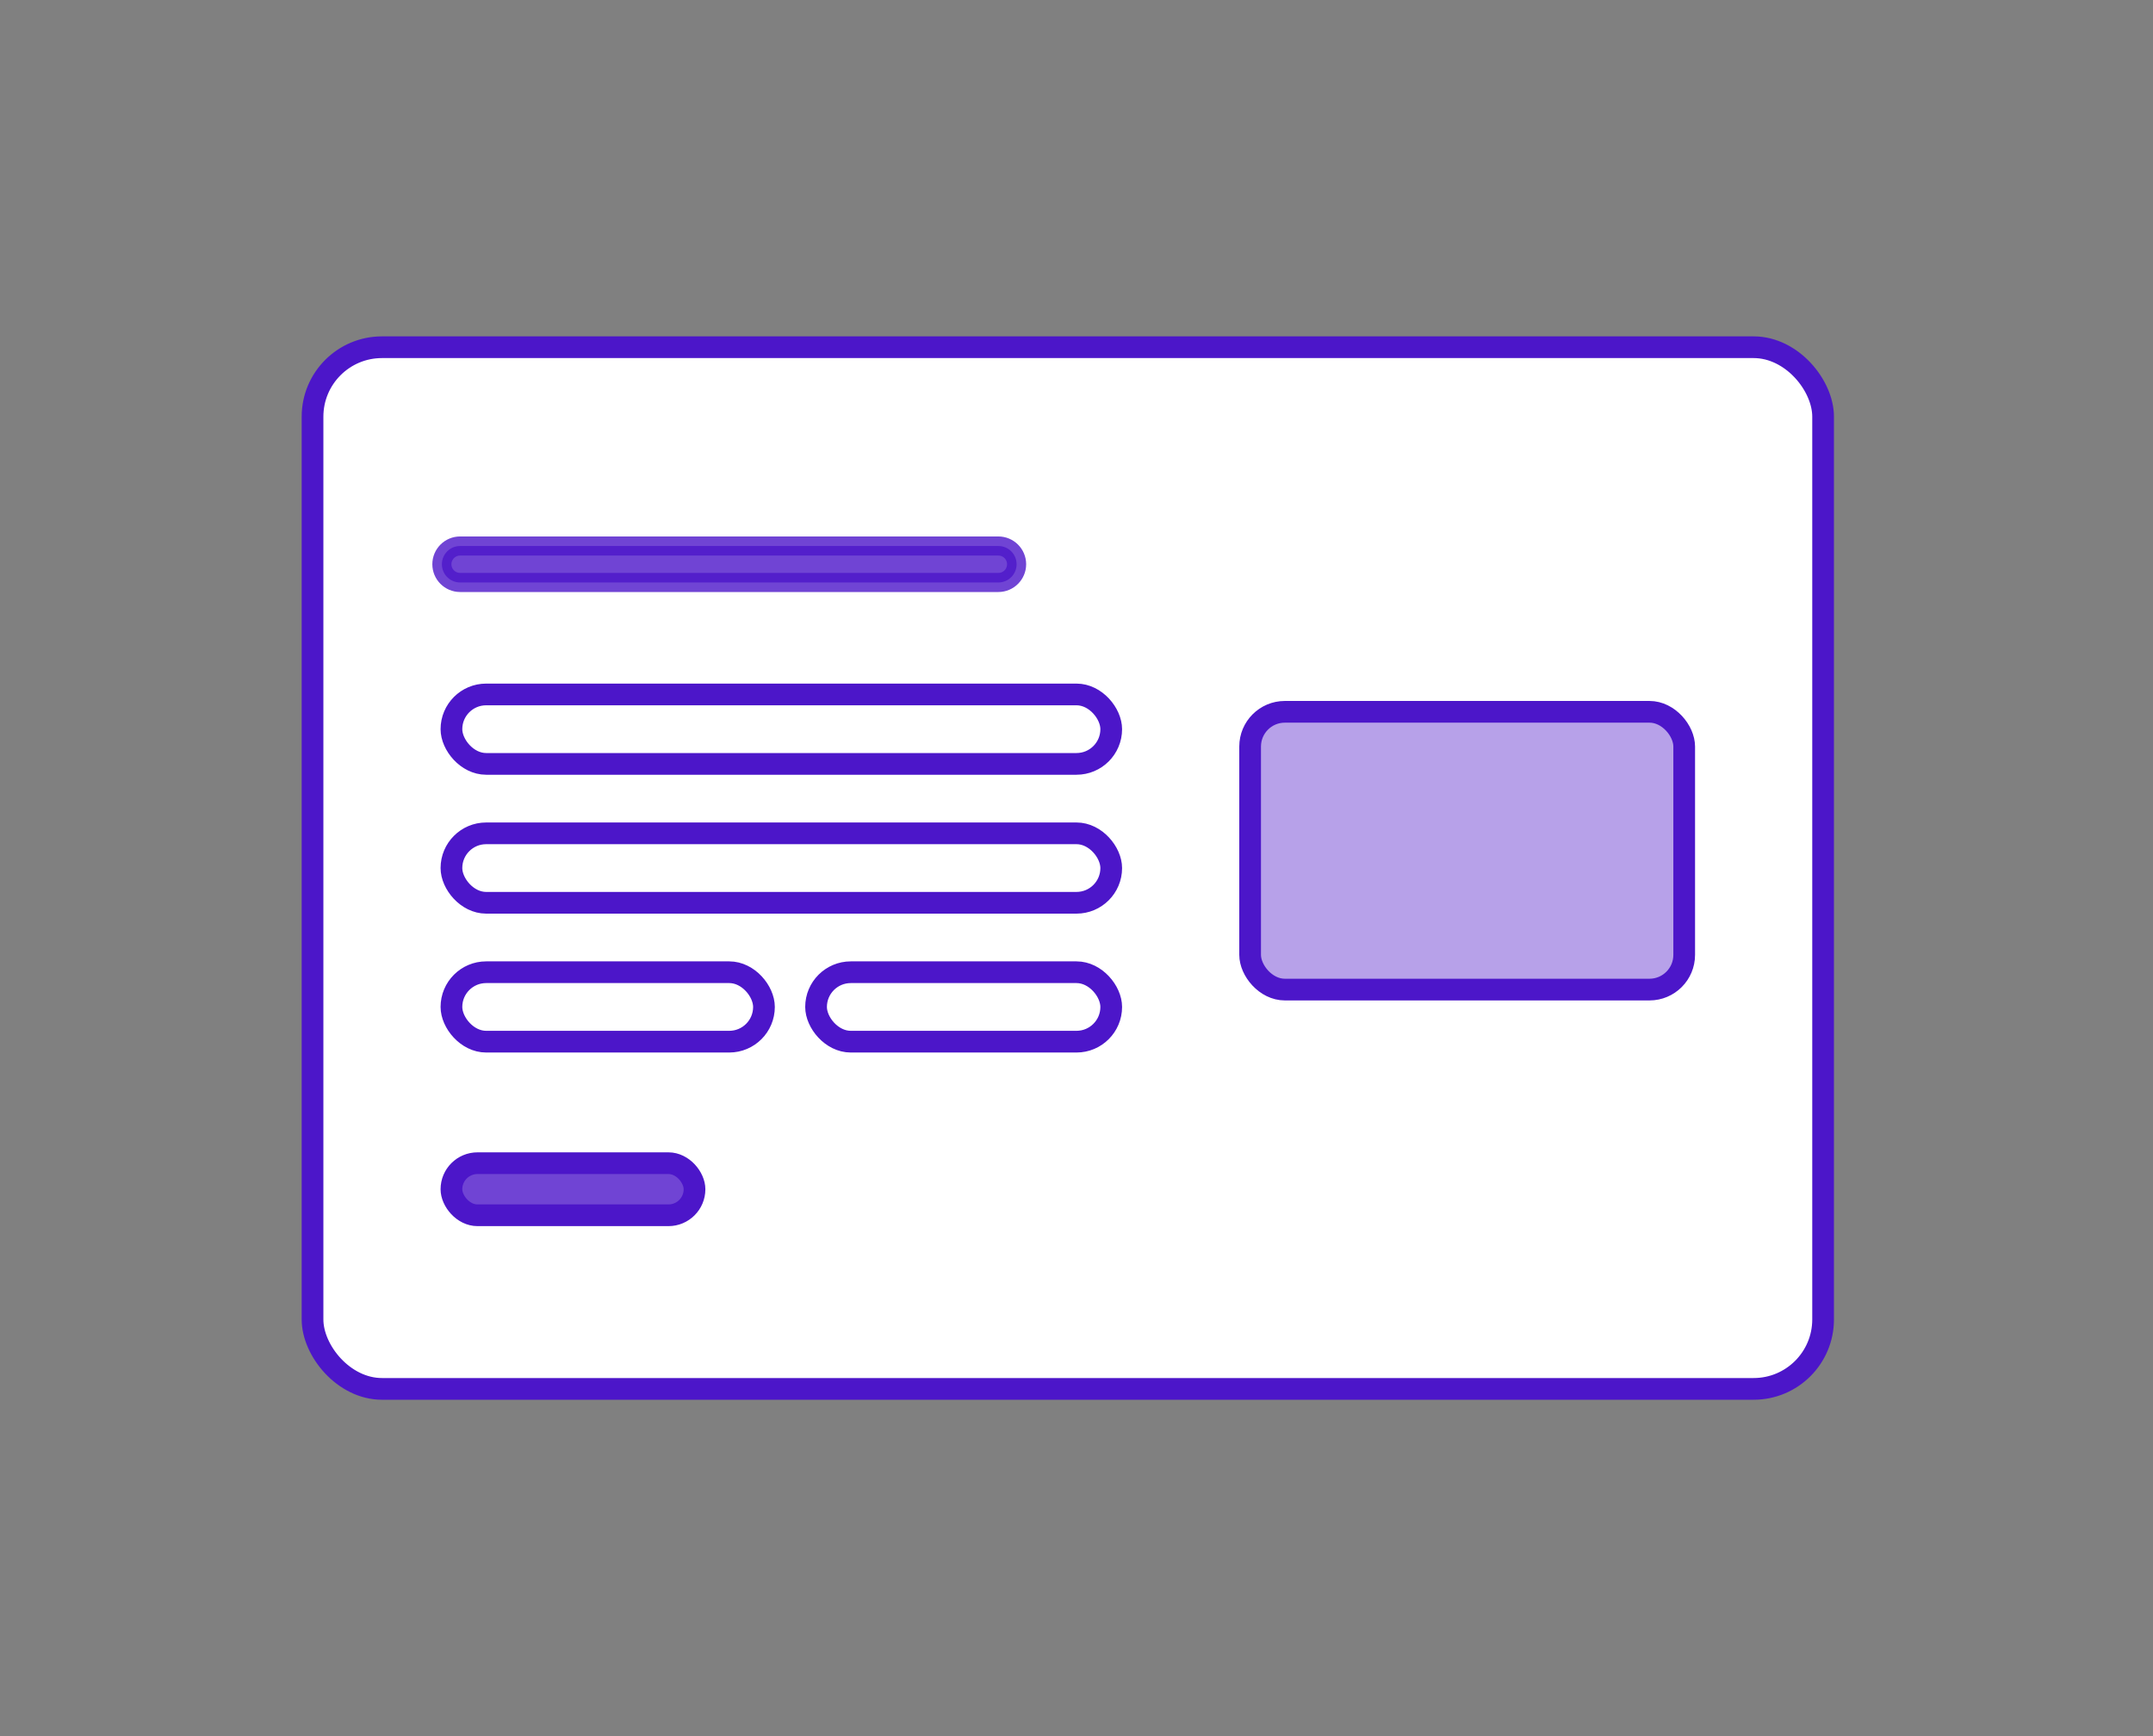
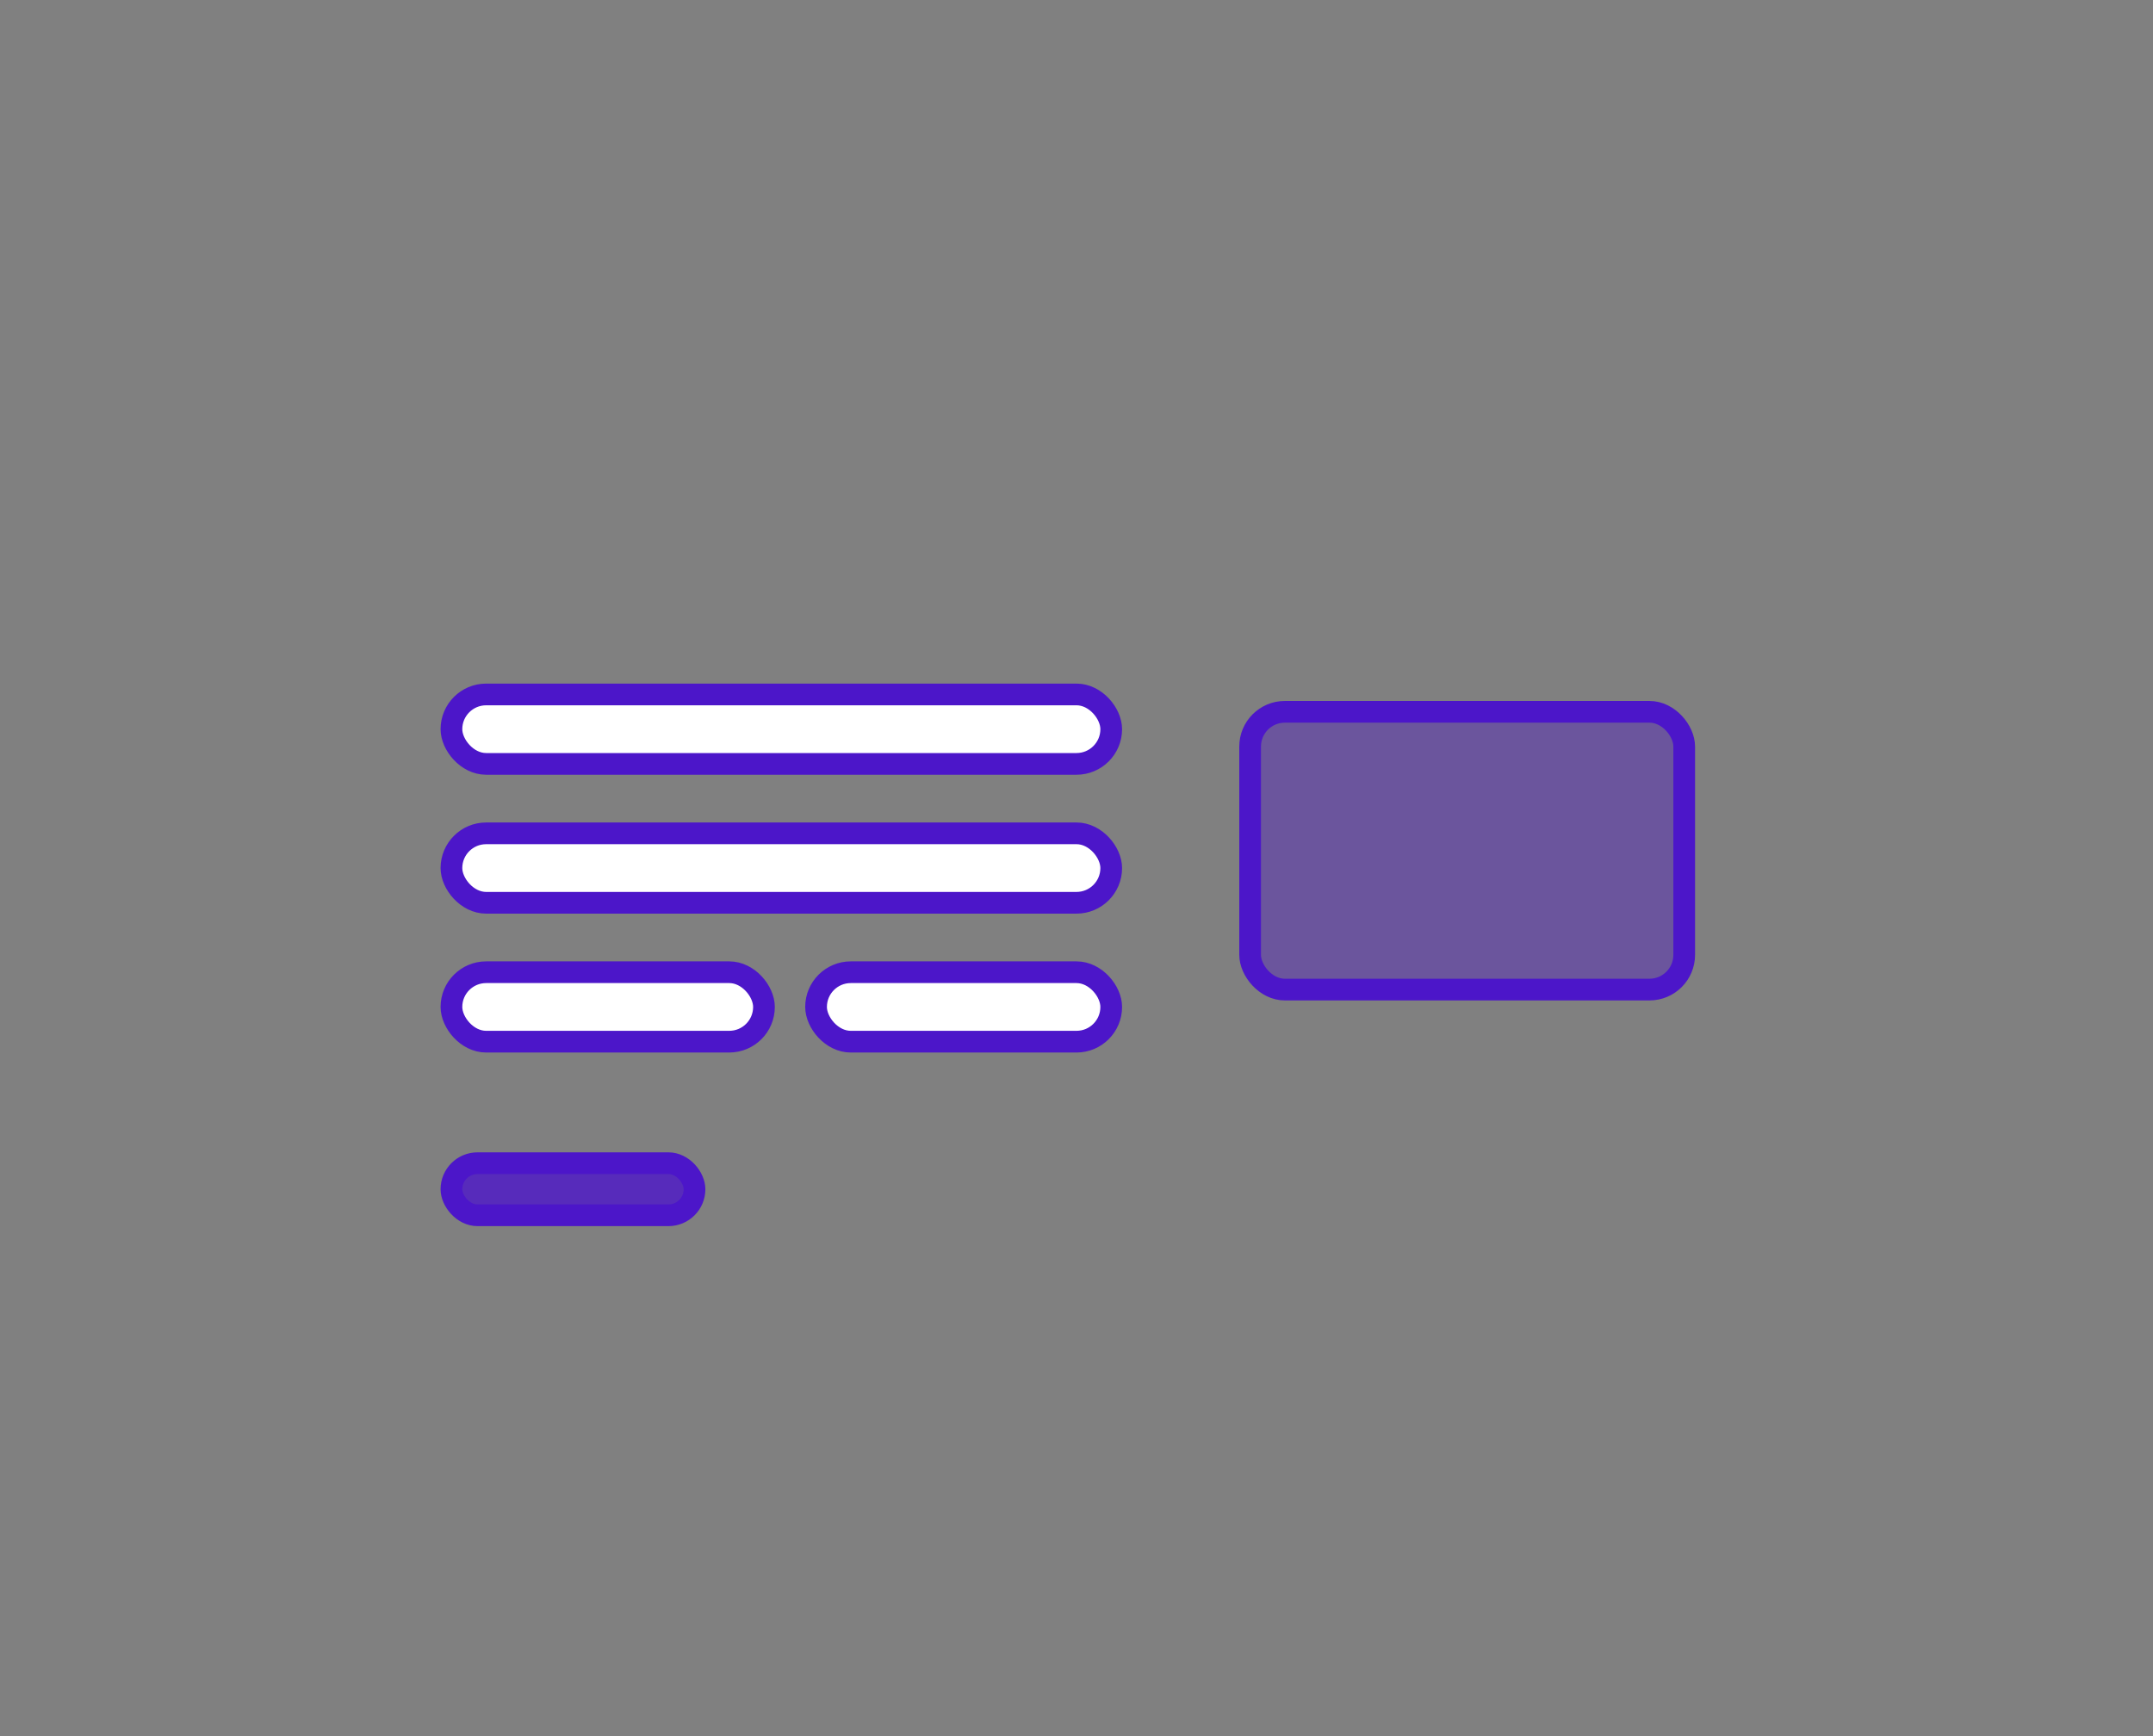
<svg xmlns="http://www.w3.org/2000/svg" width="124" height="100" viewBox="0 0 124 100" fill="none">
  <rect x="0" y="0" width="124" height="100" fill="#808080" stroke="none" />
-   <rect x="18" y="20" width="87" height="60" rx="4" fill="white" stroke="#4C16C9" stroke-width="1.25" />
  <rect x="26" y="40" width="38" height="4" rx="2" fill="white" stroke="#4C16C9" stroke-width="1.25" />
  <rect x="26" y="48" width="38" height="4" rx="2" fill="white" stroke="#4C16C9" stroke-width="1.25" />
  <rect x="47" y="56" width="17" height="4" rx="2" fill="white" stroke="#4C16C9" stroke-width="1.25" />
  <rect x="26" y="56" width="18" height="4" rx="2" fill="white" stroke="#4C16C9" stroke-width="1.25" />
  <rect x="26" y="67" width="14" height="3" rx="1.5" fill="#4C16C9" fill-opacity="0.8" stroke="#4C16C9" stroke-width="1.25" />
  <rect x="72" y="41" width="25" height="16" rx="2" fill="#4C16C9" fill-opacity="0.4" stroke="#4C16C9" stroke-width="1.25" />
-   <path opacity="0.8" d="M26.5 31.45C25.92 31.45 25.45 31.92 25.45 32.5C25.45 33.08 25.92 33.55 26.5 33.55H57.5C58.08 33.55 58.55 33.08 58.55 32.5C58.55 31.92 58.08 31.45 57.5 31.45H26.5Z" fill="#4C16C9" stroke="#4C16C9" stroke-width="1.1" />
</svg>